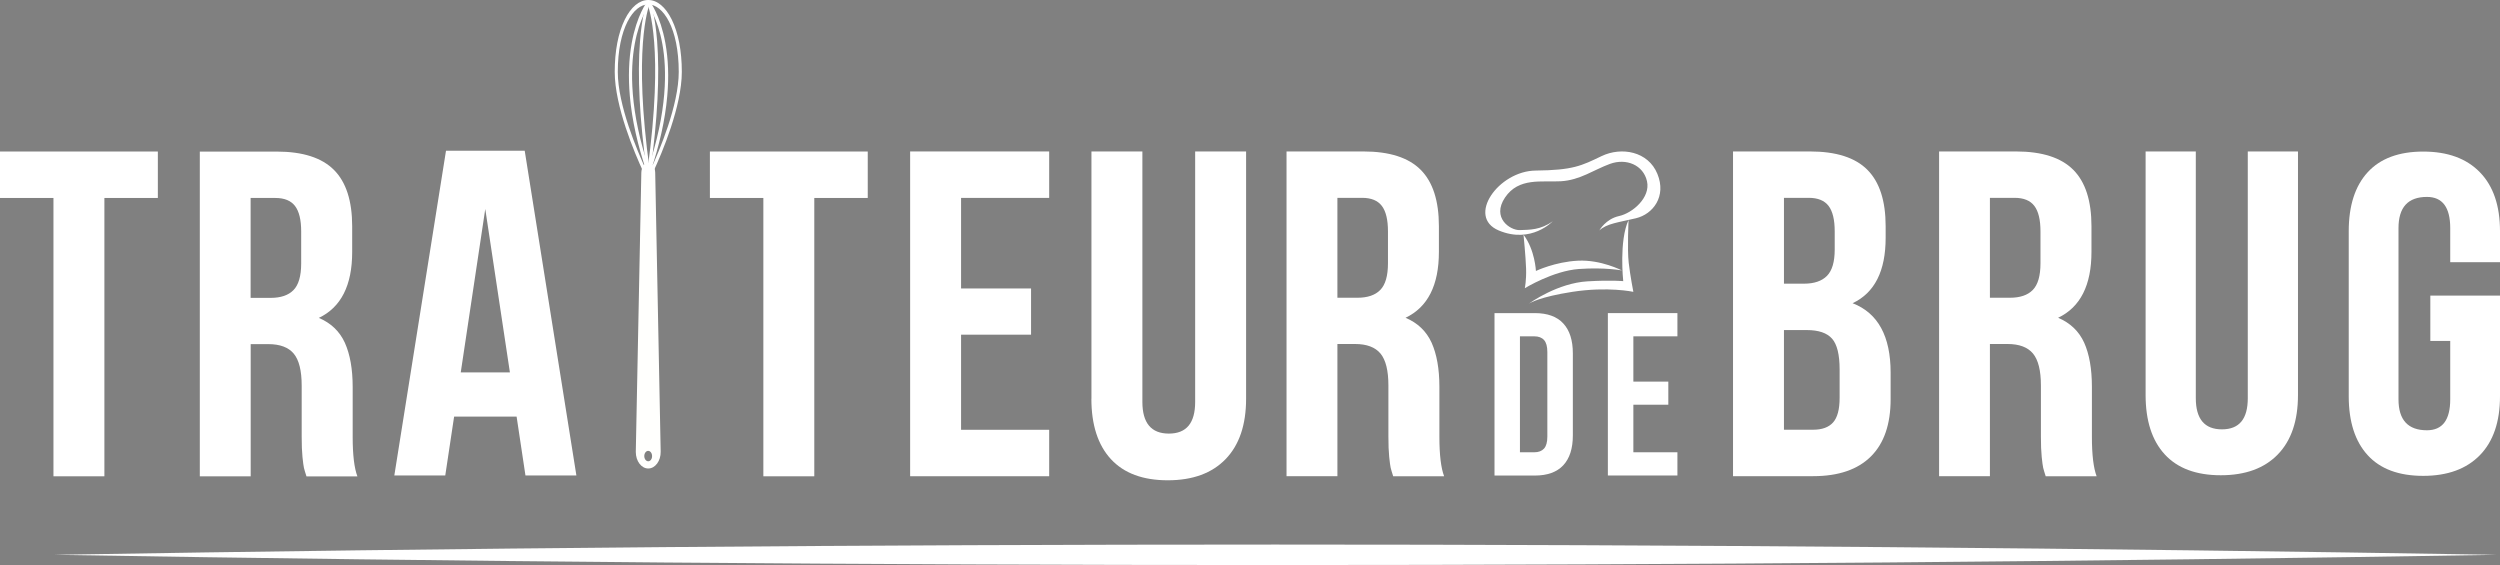
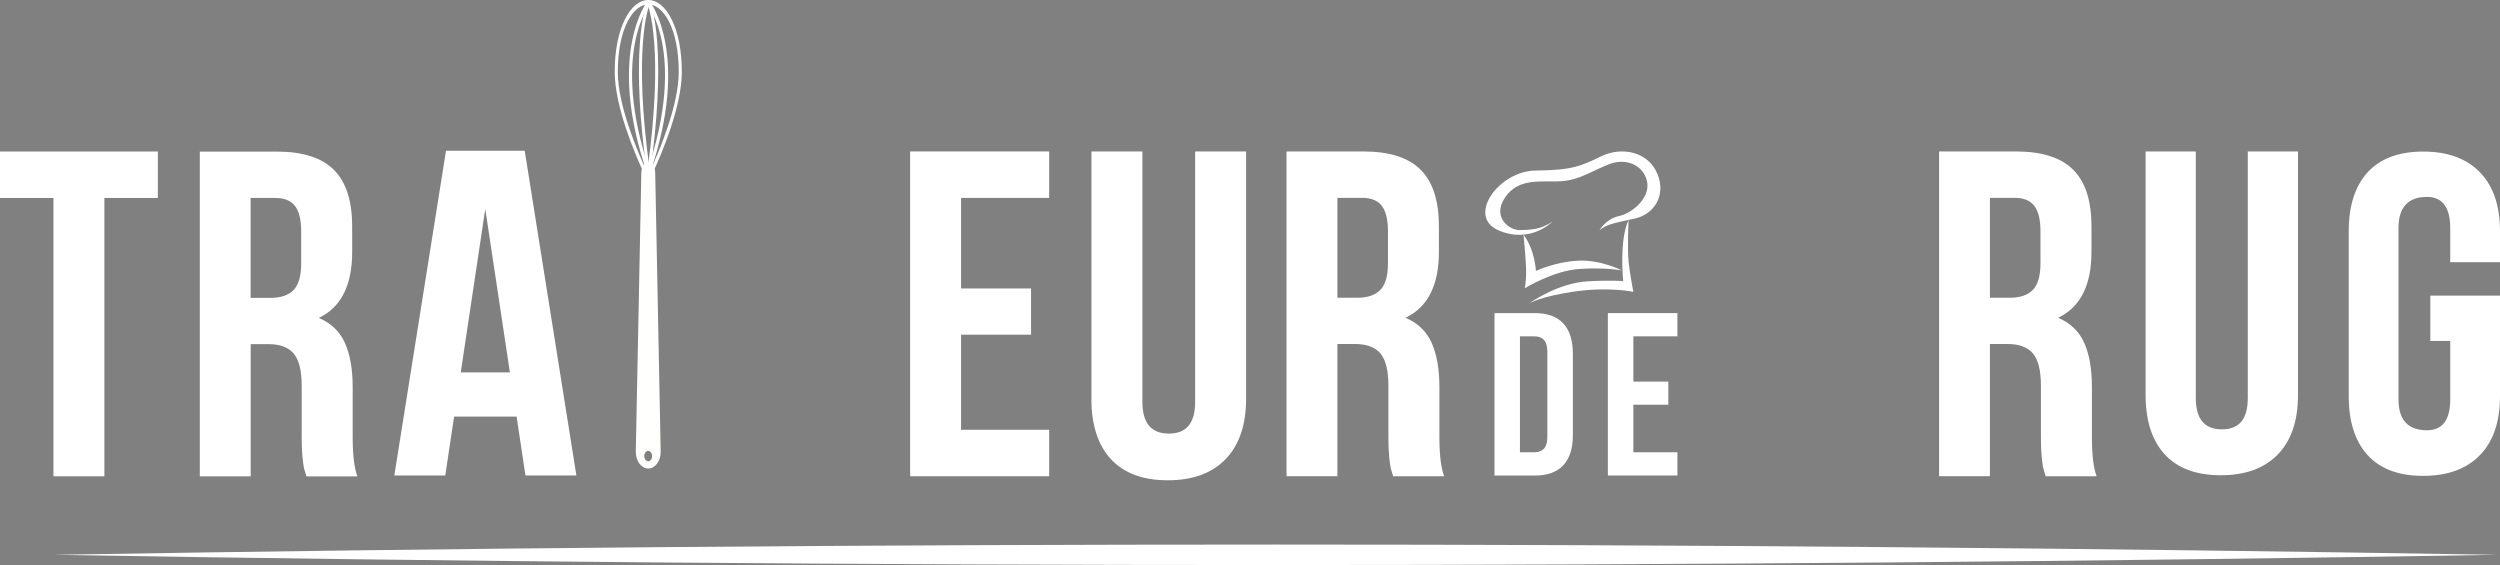
<svg xmlns="http://www.w3.org/2000/svg" id="Laag_2" data-name="Laag 2" viewBox="0 0 406.89 91.96">
  <rect x="0" y="0" width="406.89" height="91.96" fill="#808080" stroke="none" />
  <defs>
    <style>
      .cls-1 {
        fill: #1d1d1b;
      }

      .cls-2 {
        fill: #fff;
      }

      .cls-3 {
        fill: #fffffd;
      }
    </style>
  </defs>
  <g id="Laag_1-2" data-name="Laag 1">
    <path class="cls-2" d="M0,32.22v-7.56h25.69v7.56h-8.7v45.3h-8.29v-45.3H0Z" />
    <path class="cls-2" d="M32.52,77.52V24.67h12.51c4.24,0,7.35,1,9.33,2.99,1.98,1.99,2.96,5.05,2.96,9.18v4.17c0,5.43-1.81,9.01-5.43,10.73,1.98.84,3.39,2.19,4.24,4.05.84,1.87,1.27,4.26,1.27,7.19v8.15c0,2.92.26,5.06.77,6.41h-8.29c-.2-.61-.33-1.07-.41-1.38-.07-.31-.15-.9-.24-1.77-.09-.87-.13-1.98-.13-3.34v-8.29c0-2.43-.43-4.16-1.29-5.2-.86-1.03-2.24-1.55-4.13-1.55h-2.88v21.52h-8.29ZM40.81,48.48h3.24c1.65,0,2.89-.42,3.72-1.27.83-.85,1.25-2.29,1.25-4.33v-5.2c0-1.89-.33-3.27-1-4.15-.66-.87-1.73-1.31-3.21-1.31h-4.02v16.25Z" />
    <path class="cls-2" d="M64.18,77.38l8.41-52.85h12.81l8.41,52.85h-8.29l-1.44-9.58h-10.17l-1.44,9.58h-8.29ZM74.99,60.61h8l-4.01-26.6-3.99,26.6Z" />
-     <path class="cls-2" d="M115.54,32.22v-7.56h25.69v7.56h-8.7v45.3h-8.29v-45.3h-8.7Z" />
    <path class="cls-2" d="M148.13,77.5V24.65h22.63v7.56h-14.34v14.74h11.39v7.52h-11.39v15.48h14.34v7.56h-22.63Z" />
    <path class="cls-2" d="M177.64,64.9V24.65h8.29v40.76c0,3.44,1.44,5.16,4.31,5.16s4.28-1.72,4.28-5.16V24.65h8.29v40.25c0,4.25-1.11,7.52-3.33,9.82-2.22,2.3-5.36,3.45-9.42,3.45s-7.14-1.15-9.26-3.45c-2.11-2.3-3.17-5.57-3.17-9.82Z" />
    <path class="cls-2" d="M209.39,77.5V24.65h12.51c4.25,0,7.35,1,9.33,2.99s2.96,5.05,2.96,9.18v4.17c0,5.43-1.81,9.01-5.43,10.73,1.98.84,3.39,2.19,4.24,4.05.84,1.87,1.27,4.26,1.27,7.19v8.15c0,2.92.26,5.06.77,6.41h-8.29c-.2-.61-.33-1.07-.41-1.38-.07-.31-.15-.9-.24-1.77-.09-.87-.13-1.98-.13-3.34v-8.29c0-2.43-.43-4.16-1.29-5.2-.86-1.03-2.24-1.55-4.13-1.55h-2.88v21.52h-8.29ZM217.69,48.46h3.24c1.65,0,2.89-.42,3.72-1.27.83-.85,1.25-2.29,1.25-4.33v-5.2c0-1.89-.33-3.27-1-4.15-.66-.87-1.73-1.31-3.21-1.31h-4.02v16.25Z" />
-     <path class="cls-2" d="M282.06,77.5V24.65h12.53c4.25,0,7.37,1,9.34,2.99,1.98,1.99,2.97,5.05,2.97,9.18v1.88c0,5.41-1.79,8.96-5.38,10.65,4.13,1.6,6.19,5.37,6.19,11.31v4.31c0,4.08-1.07,7.19-3.21,9.32s-5.27,3.21-9.4,3.21h-13.05ZM290.35,46.17h3.26c1.65,0,2.9-.42,3.74-1.27.84-.85,1.26-2.28,1.26-4.29v-2.95c0-1.89-.33-3.27-1-4.15-.67-.87-1.74-1.31-3.22-1.31h-4.04v13.97ZM290.35,69.94h4.75c1.45,0,2.53-.39,3.24-1.18.71-.79,1.07-2.12,1.07-4.02v-4.61c0-2.41-.41-4.08-1.23-5.01-.82-.93-2.19-1.4-4.11-1.4h-3.72v16.22Z" />
    <path class="cls-2" d="M315.6,77.5V24.65h12.51c4.24,0,7.35,1,9.33,2.99s2.96,5.05,2.96,9.18v4.17c0,5.43-1.81,9.01-5.43,10.73,1.98.84,3.39,2.19,4.24,4.05.84,1.87,1.26,4.26,1.26,7.19v8.15c0,2.92.26,5.06.77,6.41h-8.29c-.2-.61-.33-1.07-.41-1.38-.07-.31-.15-.9-.24-1.77-.09-.87-.13-1.98-.13-3.34v-8.29c0-2.43-.43-4.16-1.29-5.2-.86-1.03-2.24-1.55-4.13-1.55h-2.88v21.52h-8.29ZM323.89,48.46h3.24c1.65,0,2.89-.42,3.72-1.27.83-.85,1.25-2.29,1.25-4.33v-5.2c0-1.89-.33-3.27-1-4.15-.66-.87-1.73-1.31-3.21-1.31h-4.02v16.25Z" />
    <path class="cls-2" d="M349.21,64.29V24.65h8.17v40.15c0,3.39,1.42,5.08,4.25,5.08s4.21-1.69,4.21-5.08V24.65h8.17v39.64c0,4.19-1.09,7.41-3.28,9.67-2.19,2.26-5.28,3.39-9.28,3.39s-7.04-1.13-9.12-3.39c-2.08-2.26-3.12-5.49-3.12-9.67Z" />
    <path class="cls-2" d="M382.27,64.48v-26.85c0-4.15,1.03-7.35,3.08-9.59,2.05-2.24,5.07-3.37,9.04-3.37s7.05,1.12,9.23,3.37c2.18,2.24,3.27,5.44,3.27,9.59v5.04h-8.1v-5.54c0-3.38-1.26-5.08-3.79-5.08-3.09,0-4.63,1.69-4.63,5.08v27.86c0,3.36,1.54,5.04,4.63,5.04,2.53,0,3.79-1.68,3.79-5.04v-9.5h-3.24v-7.38h11.34v16.38c0,4.15-1.09,7.35-3.27,9.59-2.18,2.24-5.26,3.37-9.23,3.37s-6.99-1.12-9.04-3.37c-2.05-2.24-3.08-5.44-3.08-9.59Z" />
    <path class="cls-2" d="M243.24,77.39v-26.43h6.56c2.05,0,3.6.56,4.63,1.68,1.04,1.12,1.56,2.74,1.56,4.87v13.36c0,2.13-.52,3.74-1.56,4.86-1.04,1.11-2.58,1.67-4.63,1.67h-6.56ZM247.38,73.61h2.34c.69,0,1.21-.2,1.58-.6.36-.4.54-1.05.54-1.96v-13.75c0-.91-.18-1.56-.54-1.96-.36-.4-.89-.6-1.58-.6h-2.34v18.87Z" />
    <path class="cls-2" d="M261.69,77.39v-26.43h11.32v3.78h-7.17v7.37h5.69v3.76h-5.69v7.74h7.17v3.78h-11.32Z" />
    <g>
      <path class="cls-2" d="M252.72,36.01c-1.99,1.44-3.79,1.38-5.36,1.44-1.56.06-4.63-1.99-2.41-5.3,2.23-3.31,5.96-2.47,9.09-2.65,3.13-.18,5.36-1.87,8-2.83,2.65-.96,5.42.18,6.02,2.83.6,2.65-2.35,5.18-4.54,5.66-2.2.48-3.22,2.35-3.22,2.35,1.2-1.14,3.19-1.32,5.96-1.99,2.77-.66,5-3.55,3.49-7.22-1.5-3.67-5.84-4.45-9.09-2.89-3.25,1.56-4.63,2.29-10.71,2.35-6.08.06-11.32,7.52-6.02,9.75,5.3,2.23,8.79-1.5,8.79-1.5" />
      <path class="cls-2" d="M257,43.78c4.21-.3,6.98.24,6.98.24,0,0-3.41-1.78-7.15-1.59-3.73.18-6.85,1.67-6.85,1.67,0,0-.15-3.43-2.02-5.9,0,0,.36,3.6.42,5.52.06,1.93-.21,3.19-.21,3.19,0,0,4.6-2.83,8.82-3.13" />
      <path class="cls-2" d="M265.84,47.51s-.51-2.59-.76-4.76c-.25-2.17-.02-6.95-.02-6.95-1.58,3.37-.87,9.96-.87,9.96,0,0-1.88-.2-5.82.03-4.81.29-9.16,3.36-9.59,3.67.25-.17,1.84-1.14,7.12-1.96,5.82-.9,9.94,0,9.94,0" />
      <path class="cls-1" d="M248.79,49.47s-.04.03-.04.03c0,0,.02-.01.04-.03" />
    </g>
    <path class="cls-2" d="M406.36,90.3c-132.38-2.22-265.21-2.23-397.58,0,132.38,2.23,265.2,2.21,397.58,0" />
    <g>
      <path class="cls-3" d="M105.67,75.05c-.43.14-.81-.29-.81-.82,0-.47.29-.85.64-.85.4,0,.72.51.61,1.08-.06.29-.23.52-.45.59M105.51,26.51c-.67,0-1.11.72-1.13,1.61l-.9,45.39v.05c0,1.48.9,2.69,2.03,2.69s2.05-1.24,2.02-2.74c-.15-8.54-.73-36.3-.89-45.39-.02-.9-.45-1.61-1.13-1.61" />
      <path class="cls-2" d="M105.51,27.85c.17,0,.32-.12.42-.32,1.37-2.95,4.54-10.41,4.54-15.83,0-7.13-2.55-10.98-4.96-10.98s-4.96,3.85-4.96,10.98c0,5.42,3.18,12.87,4.54,15.83.09.21.25.32.42.32M105.51,0c1.45,0,2.81,1.13,3.82,3.18,1.07,2.17,1.64,5.12,1.64,8.51,0,5.61-3.23,13.21-4.62,16.22-.19.4-.5.65-.84.65s-.65-.24-.84-.65c-1.39-3.01-4.62-10.61-4.62-16.22,0-3.4.57-6.34,1.64-8.51,1.01-2.05,2.37-3.18,3.82-3.18" />
      <path class="cls-2" d="M105.51.16c.07,0,.14.04.19.12.09.15.09.37-.02.5-.02.02-1.6,2.1-2.38,6.43-.72,4.01-.89,10.83,2.44,20.54.06.18,0,.39-.12.48-.13.09-.28.01-.34-.17-1.5-4.38-2.43-8.56-2.77-12.42-.27-3.11-.17-6.02.31-8.65.82-4.52,2.45-6.64,2.52-6.73.05-.06.11-.09.17-.09" />
      <path class="cls-2" d="M105.5.17c.06,0,.13.03.18.1.09.13.1.32.03.46-.21.55-2.67,7.34.02,26.88.07.07.1.2.09.32-.03.29-.12.44-.27.45-.11,0-.24-.07-.28-.42,0,0,0-.02,0-.02-1.18-8.49-1.55-15.65-1.1-21.29.34-4.29,1.05-6.11,1.13-6.31.01-.03.02-.05.04-.07.05-.07.12-.11.18-.11" />
      <path class="cls-2" d="M105.6.16c.06,0,.12.03.17.09.07.09,1.69,2.21,2.52,6.73.48,2.64.59,5.55.31,8.65-.34,3.87-1.27,8.05-2.77,12.42-.06.18-.21.25-.34.17-.13-.09-.18-.3-.12-.48,3.32-9.71,3.16-16.53,2.44-20.54-.78-4.33-2.36-6.41-2.38-6.43-.1-.13-.11-.36-.02-.5.05-.08.12-.12.19-.12" />
      <path class="cls-2" d="M105.61.17c.06,0,.13.03.17.1h0s.03.05.04.08c.08.19.79,2.01,1.13,6.31.44,5.64.07,12.8-1.1,21.29,0,0,0,.02,0,.02-.04.35-.18.42-.28.42-.15,0-.25-.16-.27-.45-.01-.13.03-.25.09-.32,2.72-19.81.16-26.53,0-26.9-.06-.14-.05-.32.03-.44.05-.07.11-.11.18-.11" />
    </g>
  </g>
</svg>